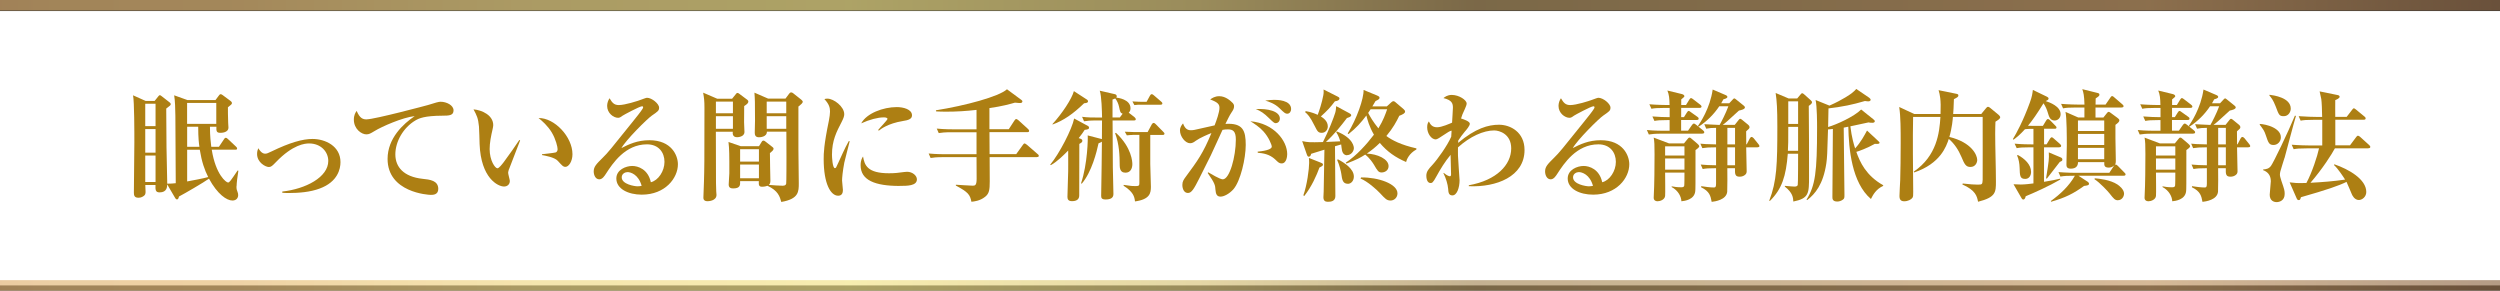
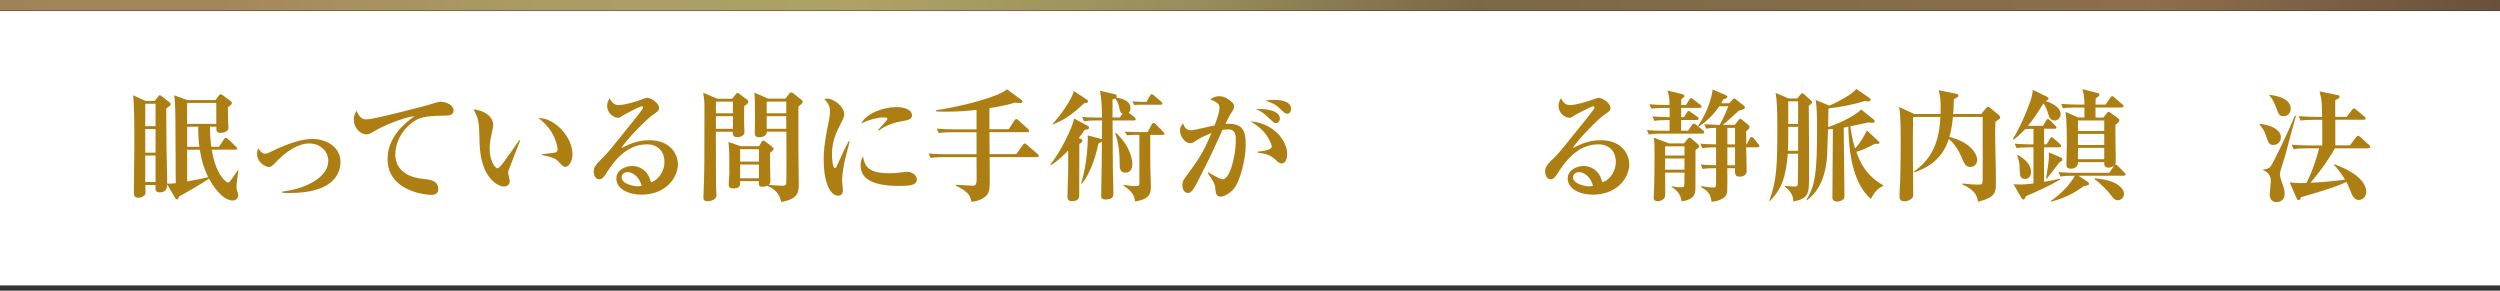
<svg xmlns="http://www.w3.org/2000/svg" xmlns:xlink="http://www.w3.org/1999/xlink" id="_レイヤー_2" data-name="レイヤー_2" viewBox="0 0 473 55">
  <rect x="0" y="0" width="473" height="55" fill="#333333" stroke="none" />
  <defs>
    <style>
      .cls-1 {
        fill: #fff;
      }

      .cls-2 {
        stroke: url(#_名称未設定グラデーション_5-2);
      }

      .cls-2, .cls-3 {
        fill: none;
        opacity: .64;
        stroke-miterlimit: 10;
        stroke-width: 2px;
      }

      .cls-4 {
        fill: #ad7f13;
      }

      .cls-3 {
        stroke: url(#_名称未設定グラデーション_5);
      }
    </style>
    <linearGradient id="_名称未設定グラデーション_5" data-name="名称未設定グラデーション 5" x1="0" y1="1" x2="473" y2="1" gradientUnits="userSpaceOnUse">
      <stop offset="0" stop-color="#dfae6d" />
      <stop offset=".02" stop-color="#e1b36f" />
      <stop offset=".09" stop-color="#e3b771" />
      <stop offset=".14" stop-color="#e9c578" />
      <stop offset=".21" stop-color="#efd580" />
      <stop offset=".34" stop-color="#f2e283" />
      <stop offset=".48" stop-color="#d4be72" />
      <stop offset=".59" stop-color="#a48754" />
      <stop offset=".86" stop-color="#be915c" />
      <stop offset="1" stop-color="#896240" />
    </linearGradient>
    <linearGradient id="_名称未設定グラデーション_5-2" data-name="名称未設定グラデーション 5" y1="54" y2="54" xlink:href="#_名称未設定グラデーション_5" />
  </defs>
  <g id="_レイヤー_1-2" data-name="レイヤー_1">
    <g>
      <g>
        <rect class="cls-1" y="2.09" width="473" height="51.91" />
        <line class="cls-3" y1="1" x2="473" y2="1" />
-         <line class="cls-2" y1="54" x2="473" y2="54" />
      </g>
      <g>
        <path class="cls-4" d="M44.74,35.25c0,.55.05.67.23,1.15.07.16.09.35.09.53,0,.44-.28,1.01-1.08,1.01-1.08,0-2.83-1.17-4.44-4.14-.94.69-4.69,2.87-5.68,3.38-.07.32-.16.55-.37.55-.18,0-.28-.14-.39-.34l-1.47-2.51c0,.39,0,1.52-1.43,1.52-.83,0-.8-.55-.78-1.4h-1.93c.02.6.05,1.17.05,1.24,0,.37,0,.69-.6.99-.3.16-.57.18-.76.18-.8,0-.85-.51-.85-.99,0-1.52.09-8.19.09-9.54,0-1.66,0-7.68-.25-8.85l2.37,1.06h1.72l.64-.8c.09-.12.21-.28.35-.28.11,0,.3.16.39.23l1.45,1.13c.14.09.21.21.21.37,0,.14-.14.28-.85.8.02,1.17.05,6.28.05,7.31.02,1.1.11,5.91.14,6.9.57.02,1.13-.05,1.61-.09,0-.44-.05-10.95-.07-12.74-.02-1.26-.05-2.87-.23-3.89l2.51.9h5.31l.62-.83c.09-.14.21-.28.37-.28.12,0,.21.07.35.16l1.52,1.13c.09.07.25.21.25.39,0,.21-.14.3-.76.8,0,.18,0,2.14.05,2.97,0,.14.05.74.05.85,0,1.01-1.36,1.01-1.54,1.01-.76,0-.76-.39-.74-1.15h-1.22c0,1.77.16,3.06.25,3.79h1.45l.94-1.4c.05-.09.18-.3.34-.3s.28.09.44.25l1.49,1.4c.07.07.23.21.23.37,0,.23-.18.23-.34.23h-4.46c.76,4.76,2.74,6.21,3.08,6.21.28,0,.46-.28,1.82-2.28l.14.05c-.16.92-.34,2.39-.34,2.94ZM29.43,19.63h-1.95v4.23h1.95v-4.23ZM29.43,24.42h-1.95v4.46h1.95v-4.46ZM29.43,29.43h-1.95v5.01h1.95v-5.01ZM40.92,19.47h-5.52v3.96h5.52v-3.96ZM37.5,23.98h-2.09v3.79h2.32c-.09-.53-.23-1.66-.23-3.79ZM37.8,28.33h-2.39v6c1.33-.25,2.87-.53,3.98-.83-.69-1.36-1.22-2.88-1.59-5.17Z" />
        <path class="cls-4" d="M53.4,36.24c4.42-.48,8.71-2.71,8.71-5.79,0-1.72-1.38-3.31-3.63-3.31-.76,0-3.06.18-6.28,3.54-.67.69-.9.92-1.33.92-.62,0-2.23-.85-2.23-2.46,0-.55.12-.8.23-1.1.18.3.64,1.04,1.29,1.04.32,0,.57-.12,1.24-.44,3.43-1.66,5.84-2.35,7.73-2.35,2.39,0,5.29,1.33,5.29,4.39,0,1.26-.51,3.73-3.93,4.99-1.77.67-3.91.85-5.91.85-.51,0-.85-.02-1.17-.05v-.23Z" />
        <path class="cls-4" d="M69.37,22.58c1.49,0,11.38-2.64,11.61-2.71,1.4-.44,2-.62,2.37-.62,1.15,0,2.46.67,2.46,1.63s-.8,1.01-2.14,1.01c-3.33.02-4.37.48-5.08.9-2.32,1.38-3.79,4.02-3.79,6.42s1.59,4.23,5.13,4.62c1.38.14,2.99.32,2.99,1.91,0,1.13-.99,1.13-1.43,1.13s-8.16-.44-8.16-6.81c0-3.91,2.99-6.65,5.13-8.09-2.25.23-6.23,1.98-7.57,2.81-.85.51-1.08.64-1.59.64-.9,0-2.35-1.01-2.35-2.78,0-.9.32-1.36.53-1.66.6,1.43,1.2,1.61,1.89,1.61Z" />
        <path class="cls-4" d="M96.28,32.05c-.09.32-.14.51-.14.64,0,.25.32,1.33.32,1.54,0,.64-.46,1.06-1.1,1.06-1.13,0-4.37-1.56-4.62-8.03-.02-.53-.07-2.85-.12-3.33-.16-1.61-.41-2.07-1.03-3.24,1.63.14,3.73,1.13,3.73,2.99,0,.25-.07.46-.11.71-.32,1.4-.57,2.62-.57,3.82,0,2.16,1.03,3.63,1.47,3.63.3,0,.87-.74,1.2-1.17.78-1.03,2.51-3.5,2.94-4.18l.16.07c-.18.44-2.09,5.4-2.12,5.5ZM106.97,31.57c-.39,0-.51-.12-1.45-1.15-.6-.67-2.46-.99-2.97-1.08v-.16c.18-.02,2.32-.25,2.58-.34.14-.05.37-.21.37-.62,0-.39-.32-1.84-1.1-3.15-.78-1.29-1.84-2.21-2.51-2.74,3.01-.05,6.42,3.54,6.42,6.85,0,1.36-.71,2.39-1.33,2.39Z" />
        <path class="cls-4" d="M121.44,36.83c-2.58,0-4.83-1.1-4.83-3.06,0-1.66,1.82-2.37,3.01-2.37,1.08,0,2.99.6,3.52,3.08,1.4-.34,2.58-2.09,2.58-3.86s-1.1-3.31-3.31-3.31c-4.14,0-6.51,3.63-7.75,5.54-.28.44-.69,1.08-1.27,1.08-.71,0-1.06-.78-1.06-1.5,0-.9.51-1.4,1.7-2.58.99-.97,1.52-1.63,5.59-6.71.76-.94,1.68-2.09,1.95-2.55.07-.09.11-.23.11-.3,0-.09-.05-.18-.21-.18-.44,0-3.52,1.66-3.66,1.77-.37.28-.58.41-.87.41-.85,0-2.07-.87-2.07-2.25,0-.51.18-1.06.46-1.45.48.83.85,1.29,1.75,1.29,1.17,0,3.52-.76,4.19-1.01.21-.07.97-.37,1.13-.37.92,0,2.3,1.13,2.3,1.86,0,.58-.21.71-1.38,1.52-.85.58-4.9,4.6-5.75,6.14,1.38-.71,3.01-1.49,5.29-1.49,4.21,0,5.4,2.9,5.4,4.55,0,2.62-2.41,5.75-6.83,5.75ZM118.73,32.56c-.44,0-1.1.3-1.1.99,0,1.33,2.48,1.7,2.99,1.7.39,0,.55-.05.78-.09-.6-2.16-2.09-2.6-2.67-2.6Z" />
        <path class="cls-4" d="M140.8,20.05c-.02.78-.02,1.79-.02,3.08,0,.3.07,1.59.07,1.84,0,.97-1.33.99-1.4.99-.92,0-.83-.8-.81-1.03h-3.2c.02,1.01.02,6.12.02,7.43,0,2,0,2.83.05,3.84,0,.21.05.51.05.67,0,1.15-1.52,1.2-1.7,1.2-.78,0-.78-.51-.78-.71,0-.39.11-2.55.11-3.04.07-2.46.09-3.22.09-13.89,0-1.4-.07-1.88-.25-2.9l2.67,1.15h2.81l.69-.85c.07-.09.18-.25.32-.25.11,0,.23.07.32.14l1.56,1.17c.11.09.18.18.18.34,0,.23-.18.46-.78.83ZM138.67,19.22h-3.22v2.21h3.22v-2.21ZM138.67,21.98h-3.22v2.39h3.22v-2.39ZM151.06,20.14v8.14c0,1.01.07,5.5.07,6.39,0,1.59,0,2.97-3.31,3.54-.28-1.01-.6-2.14-2.62-3.06-.46.18-.94.18-1.01.18-.67,0-.64-.41-.62-1.06h-3.54c.02.69.07,1.38-1.31,1.38-.48,0-.85-.14-.85-.74,0-.34.12-1.82.12-2.12v-2.23c0-.48,0-2.53-.16-3.7l2.32.8h3.45l.46-.74c.07-.12.16-.32.39-.32.16,0,.28.12.44.23l1.24.97c.07.07.23.16.23.32,0,.28-.25.48-.69.83-.02.83.09,4.53.09,5.27,0,.39-.11.6-.3.76.37.05,2.18.16,2.62.16.55,0,.62-.23.67-.41.05-.16.05-4.64.05-5.01,0-.34-.02-4.78-.02-4.81h-3.68c0,1.06-1.4,1.06-1.52,1.06-.74,0-.78-.55-.78-.9s.05-1.88.05-2.21c0-3.73-.02-4.02-.11-5.33l2.6,1.13h3.27l.67-.9c.09-.14.23-.28.41-.28.14,0,.25.07.35.14l1.54,1.22c.09.07.3.28.3.39,0,.28-.34.53-.78.9ZM143.59,28.23h-3.56v2.35h3.56v-2.35ZM143.59,31.13h-3.56v2.6h3.56v-2.6ZM148.76,19.22h-3.7v2.21h3.7v-2.21ZM148.76,21.98h-3.7v2.39h3.7v-2.39Z" />
        <path class="cls-4" d="M159.73,30.83c-.3,1.59-.41,2.83-.41,3.33,0,.28.16,1.52.16,1.77,0,.51-.14,1.1-.9,1.1-1.4,0-2.74-2.21-2.74-6.94,0-1.08.02-2.6.99-7.29.12-.62.21-1.29.21-1.68,0-.74-.16-1.4-1.06-2.37.16-.05.3-.09.55-.09,1.24,0,3.2,1.52,3.2,2.94,0,.37-.12.74-.48,1.45-.99,1.91-1.84,3.54-1.84,6.23,0,.39.09,2.53.55,2.53.21,0,.21-.05.71-1.15,1.31-2.9,1.63-3.45,1.93-3.98l.16.05c-.14.67-.92,3.5-1.03,4.09ZM170.21,35.18c-4.65,0-7.38-1.08-7.38-3.91,0-1.04.32-1.45.46-1.66.28,1.66.83,3.17,4.92,3.17,1.1,0,1.86-.09,2.81-.23.25-.02.51-.05.6-.05,1.04,0,1.86.74,1.86,1.43,0,1.24-1.82,1.24-3.27,1.24ZM170.81,22.9c-2.83.46-4.23,1.56-4.53,1.82l-.14-.12c.25-.34,1.77-1.89,1.77-2.09,0-.3-.53-.3-.74-.3-1.06,0-2.67.41-4.23,1.13,1.01-1.89,4.12-3.08,6.74-3.08,1.2,0,2.87.41,2.87,1.56,0,.69-.67.92-1.75,1.08Z" />
        <path class="cls-4" d="M196.21,29.73h-8.97c0,1.06.02,3.68.02,4.58,0,1.59-.09,2.3-.87,2.92-.99.8-2.16.9-2.6.94-.25-1.33-.62-1.82-2.94-3.06v-.16c.51.02,2.71.18,3.17.18s.76-.05.76-1.31c0-.64-.02-3.5-.02-4.09h-6.21c-1.4,0-1.91.07-2.48.16l-.37-.85c1.4.14,3.01.14,3.27.14h5.79v-4.16h-4.67c-1.4,0-1.91.07-2.48.16l-.37-.85c1.38.14,3.01.14,3.27.14h4.25v-3.68c-1.93.23-3.84.34-5.75.34-.76,0-1.2-.02-1.89-.05l-.05-.21c5.52-.87,11.96-2.6,13.45-3.98l2.71,2c.09.07.21.16.21.3s-.14.3-.35.3c-.09,0-.55,0-1.06-.07-.87.25-2.41.69-4.83,1.03v4h3.66l1.06-1.63c.12-.18.23-.3.35-.3.14,0,.34.18.44.25l1.79,1.63c.11.11.21.21.21.37,0,.21-.18.23-.35.23h-7.15c0,2.23,0,2.46.02,4.16h5.04l1.24-1.72c.14-.18.21-.3.34-.3.09,0,.25.09.44.25l2.02,1.75c.12.09.23.18.23.34,0,.21-.18.23-.34.23Z" />
        <path class="cls-4" d="M198.7,31.16c1.75-2.12,4.12-6.71,4.53-8.74l2.64,1.43c.12.07.18.18.18.28,0,.32-.28.37-.83.44-.3.46-.57.87-1.13,1.56l.44.16c.12.05.25.16.25.32,0,.28-.11.35-.57.62,0,1.54-.02,8.37-.02,9.75,0,.76-.53,1.08-1.36,1.08-.69,0-.87-.34-.87-.8,0-.76.14-4.16.14-4.85,0-.39.02-2.44,0-3.93-.69.71-2.05,2.09-3.27,2.76l-.14-.07ZM199.13,23.47c1.79-1.95,3.66-4.76,4.05-6.23l2.51,1.63c.11.07.16.18.16.3,0,.3-.34.32-.74.37-2.07,2-3.84,3.24-5.96,4.02l-.02-.09ZM214.66,22.19c.09.07.23.23.23.37,0,.21-.18.23-.37.23h-4.02c.02,5.2.05,8.53.05,8.88.02.78.11,4.32.11,5.04,0,.78-.6,1.03-1.49,1.03-.74,0-.83-.3-.83-.71,0-.9.09-4.92.09-5.75.05-2.92.05-3.24.05-4.48-.11.09-.16.12-.64.32-.34,1.61-1.29,5.43-3.17,7.63l-.14-.07c1.24-3.63,1.33-8.65,1.26-9.06l2.58.67.11.02c0-.55.02-3.01.02-3.52h-.92c-1.4,0-1.91.07-2.48.16l-.37-.85c1.13.14,1.82.14,3.27.14h.51c-.02-1.17-.09-4.12-.44-5.08l2.9.67c.18.05.32.18.32.39,0,.14-.05.18-.09.25.25.02,2.69.3,2.69,2.02,0,.51-.21.69-.34.83l1.13.87ZM212.4,21.52c-.44-.18-.46-.3-.69-1.38-.11-.51-.39-1.13-.71-1.52-.16.09-.23.11-.51.21v3.4h1.38l.53-.71ZM211.14,25.13c3.04,2.83,3.1,5.57,3.1,5.93,0,.83-.37,1.61-1.29,1.61-.48,0-1.08-.16-1.1-1.31-.02-2-.07-3.98-.87-6.16l.16-.07ZM214.24,25.54c-.09,0-.55,0-1.04.07l-.39-.69c.97.05,1.79.07,1.84.07h2.48l.78-1.45c.07-.12.21-.28.34-.28.16,0,.32.12.41.23l1.43,1.45c.11.12.23.23.23.34,0,.23-.21.25-.34.25h-2.35v5.5c0,.67.12,4.28.12,4.3,0,1.2-.18,2.39-3.01,2.78-.09-.92-.35-1.82-2.16-2.97l.02-.16c1.56.23,1.59.23,2.28.23s.69-.16.69-.74v-8.95h-1.33ZM216.93,19.27l.64-1.17c.09-.16.18-.28.35-.28.14,0,.3.14.41.23l1.36,1.17c.11.09.23.21.23.34,0,.23-.21.25-.35.25h-3.89c-.09,0-.55,0-1.06.07l-.37-.69c.94.07,1.79.07,1.84.07h.83Z" />
        <path class="cls-4" d="M233.37,35.8c-.78.87-1.79,1.4-2.44,1.4-.71,0-.9-.48-.97-1.33-.05-.78-.07-1.15-1.47-3.15l.11-.12c.39.23,2.21,1.33,2.74,1.33,1.31,0,2.48-4.3,2.48-7.52,0-1.59-.55-1.93-1.49-1.93-.32,0-.74.02-1.03.09-.23.46-1.84,4.07-2.21,4.81-.32.62-1.91,3.82-2.21,4.42-.97,1.91-1.43,2.71-2.12,2.71-.78,0-1.06-.85-1.06-1.52s.25-1.01.69-1.61c2.16-2.92,3.24-4.39,4.81-8.21-.55.21-2.18.9-2.94,1.45-.37.28-.67.48-1.1.48-.9,0-1.91-1.27-1.91-2.42,0-.67.37-1.08.58-1.33.37,1.08.94,1.29,1.47,1.29.21,0,.51-.02.71-.07.8-.18,3.01-.69,3.79-.85.35-.9.92-2.48.92-3.31,0-.69-.32-1.06-1.75-1.59.34-.25.87-.62,1.72-.62,1.22,0,2.18.92,2.58,1.33.14.16.21.34.21.57,0,.41-.11.64-.55,1.29-.28.41-.67,1.22-1.08,2.05,3.31-.21,3.84,1.26,3.84,3.98,0,2.55-.99,6.85-2.32,8.37ZM242.48,30.92c-.44,0-.62-.18-1.22-.76-1.1-1.03-2.35-1.17-3.29-1.26l-.02-.21c1.95-.18,2.67-.57,2.67-.94s-.6-1.82-1.59-2.9c-.76-.85-1.79-1.5-2.46-1.91,4.48.39,6.97,3.72,6.97,6.21,0,.39-.11,1.77-1.06,1.77ZM241.37,23.31c-.25,0-.46-.16-1.33-1.01-.83-.83-1.56-1.33-2.44-1.66,2.23-.14,4.55.39,4.55,1.79,0,.51-.34.87-.78.87ZM243.56,21.52c-.37,0-.57-.16-1.47-1.04s-2-1.24-2.71-1.45c.53-.07,1.01-.14,1.7-.14.48,0,3.2,0,3.2,1.75,0,.46-.3.87-.71.87Z" />
-         <path class="cls-4" d="M254.88,29.38c-.32,0-.8-.16-.97-.9-.05-.18-.14-.99-.16-1.15l-1.17.34c0,1.5.07,8.07.07,9.43,0,.99-.85,1.08-1.43,1.08-.53,0-.83-.23-.83-.87,0-.16.05-.92.05-1.08.07-2.97.12-7.24.14-7.91-.8.25-2.32.74-2.51.78-.07.32-.18.55-.46.55-.16,0-.28-.16-.39-.51l-.85-2.44c1.17.23,1.29.25,3.93.18,1.03-2,2.09-4.74,2.32-5.54.12-.39.16-.85.18-1.26l2.44,1.31c.16.09.41.21.41.41,0,.28-.44.41-.81.53-1.1,1.45-2.37,3.06-3.98,4.53.44-.02,2.32-.09,2.71-.12-.09-.34-.3-1.03-.76-1.75l.12-.12c3.22,1.29,3.22,3.04,3.22,3.17,0,.55-.51,1.31-1.29,1.31ZM250.1,31.45c-.09.05-.23.14-.46.25-.53,1.47-1.49,3.63-2.87,5.38l-.18-.12c.71-1.93,1.1-5.04,1.1-6.14,0-.37-.02-.67-.05-.94l2.14.85c.23.09.53.18.53.41,0,.14-.12.25-.21.3ZM252.58,19.15c-.9,1.2-1.47,1.79-2.67,2.88.37.25,1.31.83,1.31,1.88,0,.6-.41,1.22-1.15,1.22-.67,0-.83-.3-1.31-1.26-.92-1.86-1.38-2.28-1.82-2.64l.09-.21c1.13.18,1.93.55,2.28.71.23-.58.83-2.37,1.06-3.7.09-.46.07-.85.05-1.1l2.6,1.31c.14.07.41.18.41.39,0,.37-.58.51-.85.53ZM255,34.77c-.99,0-1.08-.87-1.22-1.86-.05-.39-.37-1.75-.78-2.62l.11-.16c1.15.6,3.04,1.77,3.04,3.27,0,.8-.51,1.38-1.15,1.38ZM266.03,30.65c-1.98-.85-3.56-1.93-4.97-3.61-.76.76-1.59,1.43-2.46,2.02,1.98.07,4.12,1.01,4.12,2.37,0,.85-.76,1.2-1.31,1.2-.6,0-.78-.3-1.45-1.45-.23-.37-.76-1.22-1.66-1.93-.92.58-1.54.94-3.56,1.7l-.12-.18c2-1.29,4-3.52,5.33-5.29-.9-1.54-1.24-2.85-1.43-3.63-1.06,1.4-1.91,2.35-3.38,3.52l-.16-.12c1.72-2.76,3.06-6.6,3.01-8.23l2.58,1.06c.21.09.44.21.44.41,0,.18-.14.28-.23.35-.12.07-.3.18-.53.28-.14.25-.18.32-.6,1.01h2.74l.85-.78c.11-.12.28-.21.41-.21.12,0,.28.11.35.18l1.56,1.33c.18.16.28.3.28.46,0,.32-.41.53-1.1.8-.53,1.1-1.17,2.3-2.44,3.82,1.06.8,2.81,1.7,5.68,2.34v.21c-1.36.74-1.84,1.89-1.95,2.37ZM263.11,37.94c-.74,0-1.01-.32-2-1.38-.67-.71-2.35-2.23-3.7-2.78l.11-.21c3.2-.05,6.88,1.2,6.88,3.01,0,.85-.67,1.36-1.29,1.36ZM259.32,20.67c-.12.21-.16.25-.46.69.34.67.92,1.68,1.93,2.92.92-1.49,1.36-2.74,1.66-3.61h-3.13Z" />
-         <path class="cls-4" d="M277.9,35.23v-.18c5.29-.94,8.02-3.89,8.02-6.97,0-2.74-2.25-3.4-3.22-3.4-2.02,0-4.55,1.13-6.85,3.2,0,.3-.02.83,0,1.59.02.74.3,4.44.3,4.62,0,1.38-.48,2.88-1.36,2.88-.71,0-.76-.6-.8-1.24-.07-.85-.41-2.02-.9-2.97l.07-.05c.62.53,1.01.64,1.15.64.18,0,.23-.14.23-.39,0-.57-.09-3.13-.09-3.66-1.06,1.27-1.91,2.67-2.69,4.09-.64,1.2-.83,1.24-1.1,1.24-.71,0-.8-1.01-.8-1.38,0-.81.46-1.31,1.15-2.05,1.01-1.1,2.83-3.66,3.56-5.33,0-.18.07-.99.07-1.15-.53,0-2.48,1.66-2.99,1.66-.83,0-1.63-1.1-1.63-2.3,0-.67.18-.9.32-1.1.28.55.6,1.1,1.56,1.1.9,0,2.39-.69,2.83-.87.02-.46.16-2.42.16-2.83,0-.76-.14-1.43-1.79-1.82.25-.21.76-.6,1.56-.6,1.4,0,2.83.97,2.83,1.63,0,.25-.14.55-.32.99-.44.94-.58,1.26-.74,1.84.53.16,1.66.55,1.66.99,0,.39-.64,1.15-.97,1.52-.44.51-.8,1.03-1.22,1.66,0,.07-.02.37-.02.44,3.29-2.76,5.7-3.43,7.73-3.43,2.16,0,4.83,1.4,4.83,4.78,0,5.04-5.36,7.08-10.53,6.85Z" />
        <path class="cls-4" d="M301.44,36.83c-2.58,0-4.83-1.1-4.83-3.06,0-1.66,1.82-2.37,3.01-2.37,1.08,0,2.99.6,3.52,3.08,1.4-.34,2.58-2.09,2.58-3.86s-1.1-3.31-3.31-3.31c-4.14,0-6.51,3.63-7.75,5.54-.28.44-.69,1.08-1.27,1.08-.71,0-1.06-.78-1.06-1.5,0-.9.51-1.4,1.7-2.58.99-.97,1.52-1.63,5.59-6.71.76-.94,1.68-2.09,1.95-2.55.07-.09.11-.23.11-.3,0-.09-.05-.18-.21-.18-.44,0-3.52,1.66-3.66,1.77-.37.28-.58.41-.87.41-.85,0-2.07-.87-2.07-2.25,0-.51.18-1.06.46-1.45.48.83.85,1.29,1.75,1.29,1.17,0,3.52-.76,4.19-1.01.21-.07.97-.37,1.13-.37.92,0,2.3,1.13,2.3,1.86,0,.58-.21.71-1.38,1.52-.85.58-4.9,4.6-5.75,6.14,1.38-.71,3.01-1.49,5.29-1.49,4.21,0,5.4,2.9,5.4,4.55,0,2.62-2.41,5.75-6.83,5.75ZM298.72,32.56c-.44,0-1.1.3-1.1.99,0,1.33,2.48,1.7,2.99,1.7.39,0,.55-.05.78-.09-.6-2.16-2.09-2.6-2.67-2.6Z" />
        <path class="cls-4" d="M322.1,25.29h-7.66c-1.4,0-1.91.07-2.48.16l-.37-.85c1.38.14,3.01.14,3.27.14h1.03v-2.02h-.39c-1.4,0-1.91.05-2.48.16l-.39-.85c1.1.09,2.32.14,3.27.14v-1.75h-.97c-1.4,0-1.91.05-2.48.16l-.39-.85c1.4.12,3.04.14,3.29.14h.53c-.02-1.29-.09-1.95-.41-2.74l2.83.69c.07.02.39.16.39.37,0,.14-.16.25-.6.62v1.06h.9l.62-1.01c.07-.12.21-.3.32-.3.14,0,.28.12.46.25l1.31,1.01c.09.07.23.21.23.34,0,.21-.21.25-.35.25h-3.5v1.75h.53l.55-.87c.07-.12.21-.3.32-.3.14,0,.28.12.46.25l1.22.87c.11.07.23.18.23.34,0,.23-.21.25-.35.25h-2.97v2.02h1.31l.74-1.06c.09-.12.23-.28.35-.28.14,0,.25.09.44.23l1.31,1.06c.11.09.23.21.23.37,0,.21-.21.23-.34.23ZM320.79,28.4c0,6.74,0,7.5-.05,7.8-.18,1.59-2,1.82-2.62,1.88-.02-.83-.57-2.02-1.84-2.69v-.14c.46.09,1.03.18,1.7.18.34,0,.57,0,.67-.25.05-.11.05-2.02.05-2.28v-.25h-3.66c0,.71.05,4.02,0,4.42-.07.71-.94,1.01-1.45,1.01-.41,0-.71-.23-.71-.67,0-.07,0-.25.02-.48.11-1.84.14-5.75.14-7.75,0-1.82-.02-2.32-.16-3.15l2.9,1.1h2.83l.58-.71c.21-.28.32-.39.46-.39s.25.09.41.23l1.1.94c.11.11.34.3.34.48,0,.23-.53.58-.71.71ZM318.7,27.68h-3.66v1.75h3.66v-1.75ZM318.7,29.98h-3.66v2.12h3.66v-2.12ZM332.54,27.87h-2.16c.02.71.09,3.86.09,4.48,0,.18,0,.48-.28.71-.25.23-.64.37-1.03.37-.85,0-.94-.41-.9-1.61h-1.45c.02.67.02,4.05-.02,4.46-.16,1.54-2.32,1.84-2.94,1.91-.21-1.1-.37-1.98-2-2.76l.02-.21c.67.11,1.7.25,2.37.25.3,0,.44-.05.44-.71v-2.94c-1.45,0-1.93.05-2.53.16l-.37-.85c.92.07,1.59.14,2.9.14v-3.4c-1.38,0-1.91.05-2.6.16l-.37-.85c.41.05,1.26.12,2.97.14v-3.13c-.92.02-1.15.02-1.86.16l-.37-.85c.67.05,2.05.09,2.9.14.3-.51,1.2-2.25,1.66-3.54h-1.72c-1.03,1.54-2.35,2.85-3.89,3.86l-.14-.14c.39-.57,2.28-3.31,2.78-6.88l2.48,1.06c.16.07.3.16.3.34,0,.28-.62.41-.76.46-.23.41-.3.55-.41.74h1.52l.6-.64c.09-.11.23-.28.37-.28.12,0,.23.14.37.23l1.4,1.13c.12.09.23.23.23.34,0,.37-.8.53-1.13.6-2.32,2.14-2.6,2.37-3.08,2.71h2.28l.62-.78c.16-.21.28-.37.41-.37s.25.09.39.21l1.15.94c.11.09.23.25.23.44,0,.21-.07.28-.64.78,0,.21.02,1.63.02,2.46h.09l.57-1.1c.05-.12.21-.3.34-.3s.32.14.41.25l.87,1.08c.09.12.21.25.21.41,0,.18-.21.21-.34.21ZM328.27,24.19h-1.45v3.13h1.45v-3.13ZM328.27,27.87h-1.45v3.4h1.45v-3.4Z" />
        <path class="cls-4" d="M340.04,18.62l.53-.64c.21-.25.28-.34.41-.34s.25.12.39.23l1.15,1.03c.16.16.32.3.32.44,0,.23-.28.46-.62.69.05,2.55.05,10.12.05,13.34s0,4.16-2.97,4.76c-.05-.74-.09-1.63-1.61-2.83v-.14c.76.07,1.56.14,1.82.14.21,0,.51-.02.62-.28.07-.14.07-5.27.07-5.68v-.25h-1.95c-.34,4.25-1.1,6.65-3.38,8.92l-.14-.02c1.45-3.72,1.54-6.92,1.54-14.05,0-3.38-.09-4.78-.32-6.35l2.46,1.04h1.63ZM338.34,24v.25c0,2.48,0,3.2-.07,4.28h1.93v-4.53h-1.86ZM338.34,19.17v4.28h1.86v-4.28h-1.86ZM341.79,37.78c1.66-2.69,2-5.1,2-13.64,0-.8,0-3.96-.28-5.22l2.62,1.06c2.58-1.13,4.05-2.21,4.25-2.37.41-.32.6-.53.83-.78l2.44,1.66c.11.09.28.25.28.39,0,.09-.09.3-.46.3-.18,0-.44-.05-.62-.07-2.41.71-4.12,1.06-6.9,1.4-.02,1.17-.05,2.34-.07,3.52,1.59-.46,4.94-1.98,6.25-3.31l2.3,1.84c.16.14.28.23.28.37,0,.3-.37.3-.48.3-.3,0-.48-.02-.71-.07-.9.21-1.38.3-3.43.74.25,2.07.67,3.5.9,4.18,1.1-1.22,1.72-2.41,2.25-3.38l2.05,1.91c.28.28.32.3.32.39,0,.23-.37.23-.48.23-.07,0-.16,0-.41-.02-1.38.8-3.13,1.43-3.5,1.52.69,1.98,1.84,4.48,5.08,6.32v.12c-1.36.62-1.93,1.7-2.32,2.48-3.63-3.1-4.19-9.45-4.28-13.68-.51.11-.57.11-.87.18,0,2.02.14,10.92.14,12.74,0,.53-.02.67-.28.87-.37.28-.78.37-1.08.37-.92,0-.92-.55-.92-.85,0-.55.09-11.82.09-12.88-.46.05-.67.07-.92.09-.14,4.74-.16,5.27-.32,6.42-.6,4-2.12,5.77-3.61,6.94l-.14-.07Z" />
        <path class="cls-4" d="M377.54,23.04c-.02.53-.05,1.22-.05,2.25,0,2.53.14,6.55.14,9.06,0,2,0,2.97-3.38,3.82-.21-1.06-.46-2.16-2.97-3.27l.07-.18c1.52.16,2.09.21,2.78.21.9,0,.94-.02.99-.92,0-.25.02-10.07,0-11.89h-5.63c-.02.34-.16,2.09-.67,3.79,4.25,1.04,5.27,3.45,5.27,4.35,0,.51-.34,1.33-1.29,1.33-.87,0-1.13-.55-1.7-1.91-.55-1.29-1.31-2.48-2.39-3.4-.48,1.45-1.59,4.67-6.55,6.35l-.07-.16c4.37-3.01,4.85-7.31,5.04-10.35h-5.17c-.09,4.14-.02,9.75.02,14.19,0,.64,0,.85-.14,1.1-.23.34-.85.67-1.56.67-.64,0-.9-.32-.9-.99,0-.48.12-2.58.14-3.01.05-1.79.09-4.44.09-6.99s0-5.04-.28-6.85l2.85,1.33h4.97c.11-2.81-.12-3.63-.37-4.51l3.29.67c.25.05.46.09.46.32,0,.28-.23.39-.85.71-.05,1.54-.09,2.3-.14,2.81h5.31l.83-1.01c.23-.28.3-.35.46-.35.14,0,.34.14.44.23l1.61,1.33c.09.09.25.28.25.41,0,.3-.44.55-.9.85Z" />
        <path class="cls-4" d="M389.63,27.87h-2.9v6.53c1.4-.23,2.3-.41,3.06-.6v.18c-2.05,1.2-5.01,2.53-6.53,3.15-.05.25-.16.62-.46.62-.16,0-.28-.16-.32-.25l-1.52-2.64c.94.02,1.17.05,1.38.05.74,0,1.91-.14,2.39-.21v-6.83h-.69c-1.4,0-1.91.05-2.48.16l-.39-.85c1.29.12,2.69.14,3.56.14v-2.94h-.64c-.41,0-.81.05-.97.07-.99,1.1-1.72,1.66-2.16,1.98l-.12-.12c.67-1.08,1.95-3.45,3.2-6.88.44-1.2.48-1.68.58-2.42l2.67,1.29c.14.07.3.18.3.34,0,.18-.12.3-.55.48.78.25,2.83,1.01,2.83,2.48,0,.71-.53,1.2-1.13,1.2-.87,0-1.06-.71-1.31-1.54-.14-.48-.41-1.15-.8-1.72-1.13,1.86-2.16,3.33-2.94,4.25.11.02.69.02.83.02h2l.6-.99c.07-.14.21-.3.34-.3s.3.11.41.23l.99,1.01c.14.14.23.23.23.37,0,.21-.21.23-.35.23h-2v2.94h.48l.62-1.03s.18-.3.34-.3c.14,0,.3.16.41.25l1.17,1.03c.11.12.21.21.21.35,0,.23-.21.25-.35.25ZM383.17,33.85c-1.01,0-1.01-.62-1.06-2.12-.02-.74-.16-1.63-.48-2.32l.14-.09c1.29.69,2.51,1.82,2.51,3.2,0,.64-.34,1.33-1.1,1.33ZM389.7,30.65c-.8,1.06-1.89,2.46-2.44,3.15l-.14-.07c.55-3.47.57-3.61.51-4.9l2.23.94c.18.07.34.18.34.41,0,.25-.11.3-.51.46ZM401.82,33.25h-8.58l1.77,1.15c.12.07.23.23.23.37,0,.28-.28.32-.94.41-1.98,1.43-3.5,2.21-6.23,2.99l-.05-.14c1.82-1.31,3.45-2.85,4.55-4.78-1.4,0-1.98.02-2.74.16l-.37-.85c1.4.12,3.01.14,3.27.14h6.35l.85-1.29c.09-.12.18-.28.35-.28.14,0,.32.16.41.25l1.24,1.26c.18.18.23.23.23.35,0,.23-.21.25-.34.25ZM401.39,20.35h-4.92v1.89h1.49l.62-.78c.09-.12.23-.3.37-.3.16,0,.3.14.44.23l1.22.9c.37.28.37.39.37.48,0,.25-.21.46-.74.85v2.55c0,.67.07,3.56.07,4.16,0,.55-.02.76-.39,1.04-.28.23-.6.34-.94.34-.9,0-.87-.48-.85-1.04h-4.97c0,.62-.28,1.24-1.36,1.24-.83,0-.83-.48-.83-.83,0-.99.07-2.55.07-3.54,0-1.43,0-5.24-.25-6.37l2.41,1.06h1.17v-1.89h-1.56c-1.4,0-1.91.05-2.48.16l-.37-.85c1.4.12,3.01.14,3.27.14h1.15c-.05-1.75-.18-2.25-.41-2.92l2.69.67c.41.09.55.14.55.37,0,.21-.07.28-.71.71,0,.37,0,.94-.02,1.17h1.89l.9-1.31c.07-.11.18-.3.35-.3.14,0,.28.14.41.25l1.52,1.31c.09.09.23.21.23.34,0,.21-.21.25-.37.25ZM398.12,22.79h-4.97v2h4.97v-2ZM398.12,25.34h-4.97v2.09h4.97v-2.09ZM398.12,27.98h-4.97v2.14h4.97v-2.14ZM400.72,37.89c-.57,0-.8-.28-1.59-1.29-.28-.37-1.86-2.07-2.85-2.69l.05-.18c.81.07,2.92.28,4.28,1.17.39.25,1.26.97,1.26,1.72,0,.64-.48,1.26-1.15,1.26Z" />
-         <path class="cls-4" d="M414.97,25.29h-7.66c-1.4,0-1.91.07-2.48.16l-.37-.85c1.38.14,3.01.14,3.27.14h1.03v-2.02h-.39c-1.4,0-1.91.05-2.48.16l-.39-.85c1.1.09,2.32.14,3.27.14v-1.75h-.97c-1.4,0-1.91.05-2.48.16l-.39-.85c1.4.12,3.04.14,3.29.14h.53c-.02-1.29-.09-1.95-.41-2.74l2.83.69c.07.02.39.16.39.37,0,.14-.16.25-.6.62v1.06h.9l.62-1.01c.07-.12.21-.3.32-.3.14,0,.28.12.46.25l1.31,1.01c.09.07.23.21.23.34,0,.21-.21.25-.35.25h-3.5v1.75h.53l.55-.87c.07-.12.21-.3.32-.3.14,0,.28.12.46.25l1.22.87c.11.07.23.18.23.34,0,.23-.21.25-.35.25h-2.97v2.02h1.31l.74-1.06c.09-.12.23-.28.35-.28.14,0,.25.09.44.23l1.31,1.06c.11.09.23.21.23.37,0,.21-.21.23-.35.23ZM413.66,28.4c0,6.74,0,7.5-.05,7.8-.18,1.59-2,1.82-2.62,1.88-.02-.83-.57-2.02-1.84-2.69v-.14c.46.09,1.03.18,1.7.18.34,0,.57,0,.67-.25.05-.11.05-2.02.05-2.28v-.25h-3.66c0,.71.05,4.02,0,4.42-.07.71-.94,1.01-1.45,1.01-.41,0-.71-.23-.71-.67,0-.07,0-.25.02-.48.11-1.84.14-5.75.14-7.75,0-1.82-.02-2.32-.16-3.15l2.9,1.1h2.83l.58-.71c.21-.28.32-.39.46-.39s.25.09.41.23l1.1.94c.11.11.34.3.34.48,0,.23-.53.58-.71.71ZM411.57,27.68h-3.66v1.75h3.66v-1.75ZM411.57,29.98h-3.66v2.12h3.66v-2.12ZM425.41,27.87h-2.16c.02.71.09,3.86.09,4.48,0,.18,0,.48-.28.71-.25.23-.64.37-1.04.37-.85,0-.94-.41-.9-1.61h-1.45c.02.67.02,4.05-.02,4.46-.16,1.54-2.32,1.84-2.94,1.91-.21-1.1-.37-1.98-2-2.76l.02-.21c.67.11,1.7.25,2.37.25.3,0,.44-.05.44-.71v-2.94c-1.45,0-1.93.05-2.53.16l-.37-.85c.92.07,1.59.14,2.9.14v-3.4c-1.38,0-1.91.05-2.6.16l-.37-.85c.41.05,1.26.12,2.97.14v-3.13c-.92.02-1.15.02-1.86.16l-.37-.85c.67.05,2.05.09,2.9.14.3-.51,1.2-2.25,1.66-3.54h-1.72c-1.03,1.54-2.35,2.85-3.89,3.86l-.14-.14c.39-.57,2.28-3.31,2.78-6.88l2.48,1.06c.16.07.3.16.3.34,0,.28-.62.41-.76.46-.23.41-.3.55-.41.74h1.52l.6-.64c.09-.11.23-.28.37-.28.12,0,.23.14.37.23l1.4,1.13c.12.09.23.23.23.34,0,.37-.8.53-1.13.6-2.32,2.14-2.6,2.37-3.08,2.71h2.28l.62-.78c.16-.21.28-.37.41-.37s.25.09.39.21l1.15.94c.11.09.23.25.23.44,0,.21-.07.28-.64.78,0,.21.02,1.63.02,2.46h.09l.57-1.1c.05-.12.21-.3.34-.3s.32.14.41.25l.87,1.08c.09.12.21.25.21.41,0,.18-.21.21-.34.21ZM421.13,24.19h-1.45v3.13h1.45v-3.13ZM421.13,27.87h-1.45v3.4h1.45v-3.4Z" />
        <path class="cls-4" d="M430.16,27.43c-.85,0-.99-.41-1.47-1.84-.28-.85-.46-1.08-1.15-2l.02-.14c1.2.05,3.98.76,3.98,2.53,0,.8-.62,1.45-1.38,1.45ZM432.23,29.87c-.12.39-.69,2.16-.78,2.53-.07.25-.09.48-.09.62,0,.28.07.55.28,1.2.58,1.68.62,1.86.62,2.48,0,1.26-1.01,1.54-1.52,1.54s-1.31-.25-1.31-1.4c0-.41.21-2.18.21-2.55,0-1.22-.69-1.82-1.45-2.09v-.14c.58-.05,1.08-.12,1.49-.69.46-.62,3.17-6.23,4.51-9.47l.21.02c-.39,1.24-1.84,6.83-2.16,7.96ZM432.1,21.98c-.85,0-.92-.18-1.56-1.89-.46-1.17-.81-1.61-1.17-2.02l.02-.14c.71.09,4.02.51,4.02,2.62,0,.62-.44,1.43-1.31,1.43ZM448.08,28.07h-6.32c-.58,1.1-2.32,3.84-4.62,6.51,2.18-.11,4.37-.28,6.55-.6-.21-.34-1.36-2.12-2.09-2.74l.05-.16c2.74.94,6.05,2.83,6.05,5.24,0,.94-.81,1.52-1.4,1.52-.85,0-1.26-.92-1.33-1.08-.16-.37-.83-1.98-1.01-2.35-1.43.71-3.7,1.5-8.62,2.9-.14.44-.16.55-.44.55-.18,0-.3-.14-.39-.37l-1.31-2.99c1.22.14,1.36.14,1.93.14.32,0,.71-.02,1.24-.02,1.06-1.95,2.09-5.13,2.39-6.55h-2.32c-1.4,0-1.91.05-2.48.16l-.37-.85c1.4.12,3.01.14,3.27.14h2.51v-4.85h-1.61c-1.4,0-1.91.05-2.48.16l-.37-.85c1.38.11,3.01.14,3.27.14h1.17c-.02-1.31-.07-2.71-.16-3.36-.05-.23-.28-1.26-.32-1.47l3.38.69c.12.02.41.09.41.32,0,.3-.6.55-.83.64-.02.51,0,2.71,0,3.17h2.16l1.01-1.31c.16-.21.23-.3.34-.3.14,0,.23.09.44.25l1.59,1.31c.09.07.21.18.21.34,0,.23-.21.25-.34.25h-5.4v4.85h2.78l1.15-1.54c.09-.14.23-.28.34-.28.14,0,.32.12.44.23l1.7,1.54c.11.12.21.21.21.34,0,.23-.18.25-.35.25Z" />
      </g>
    </g>
  </g>
</svg>